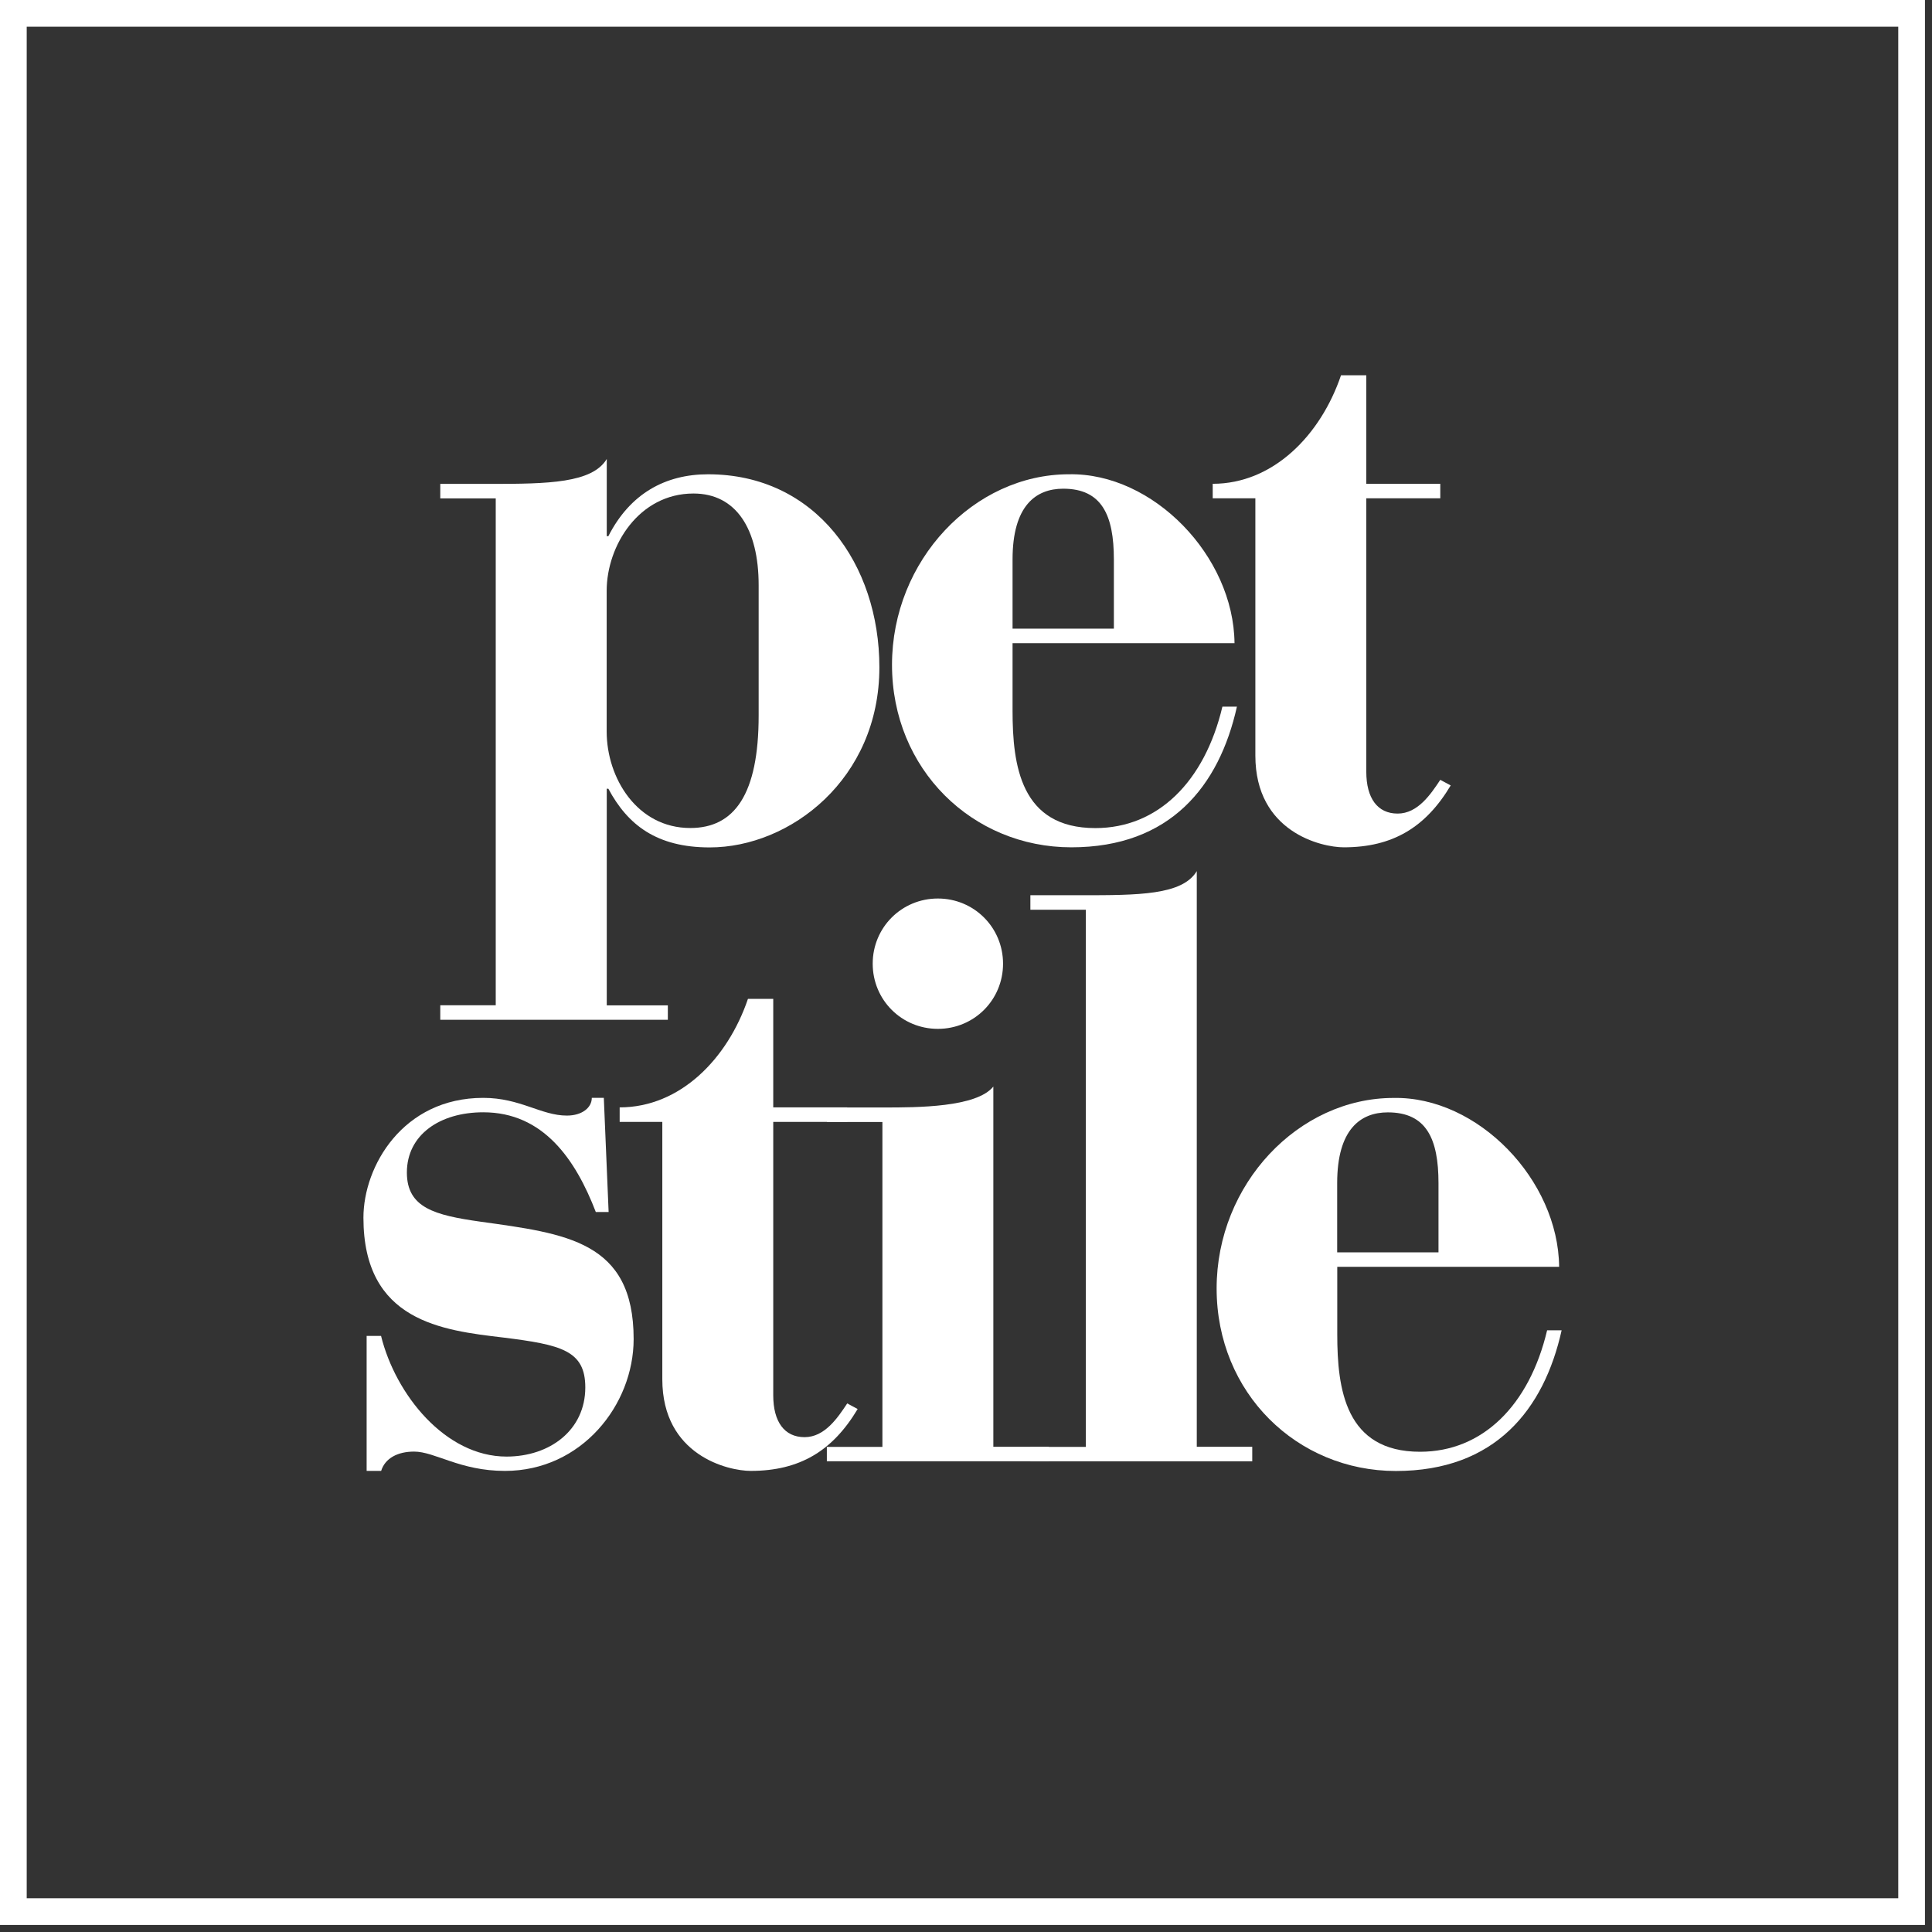
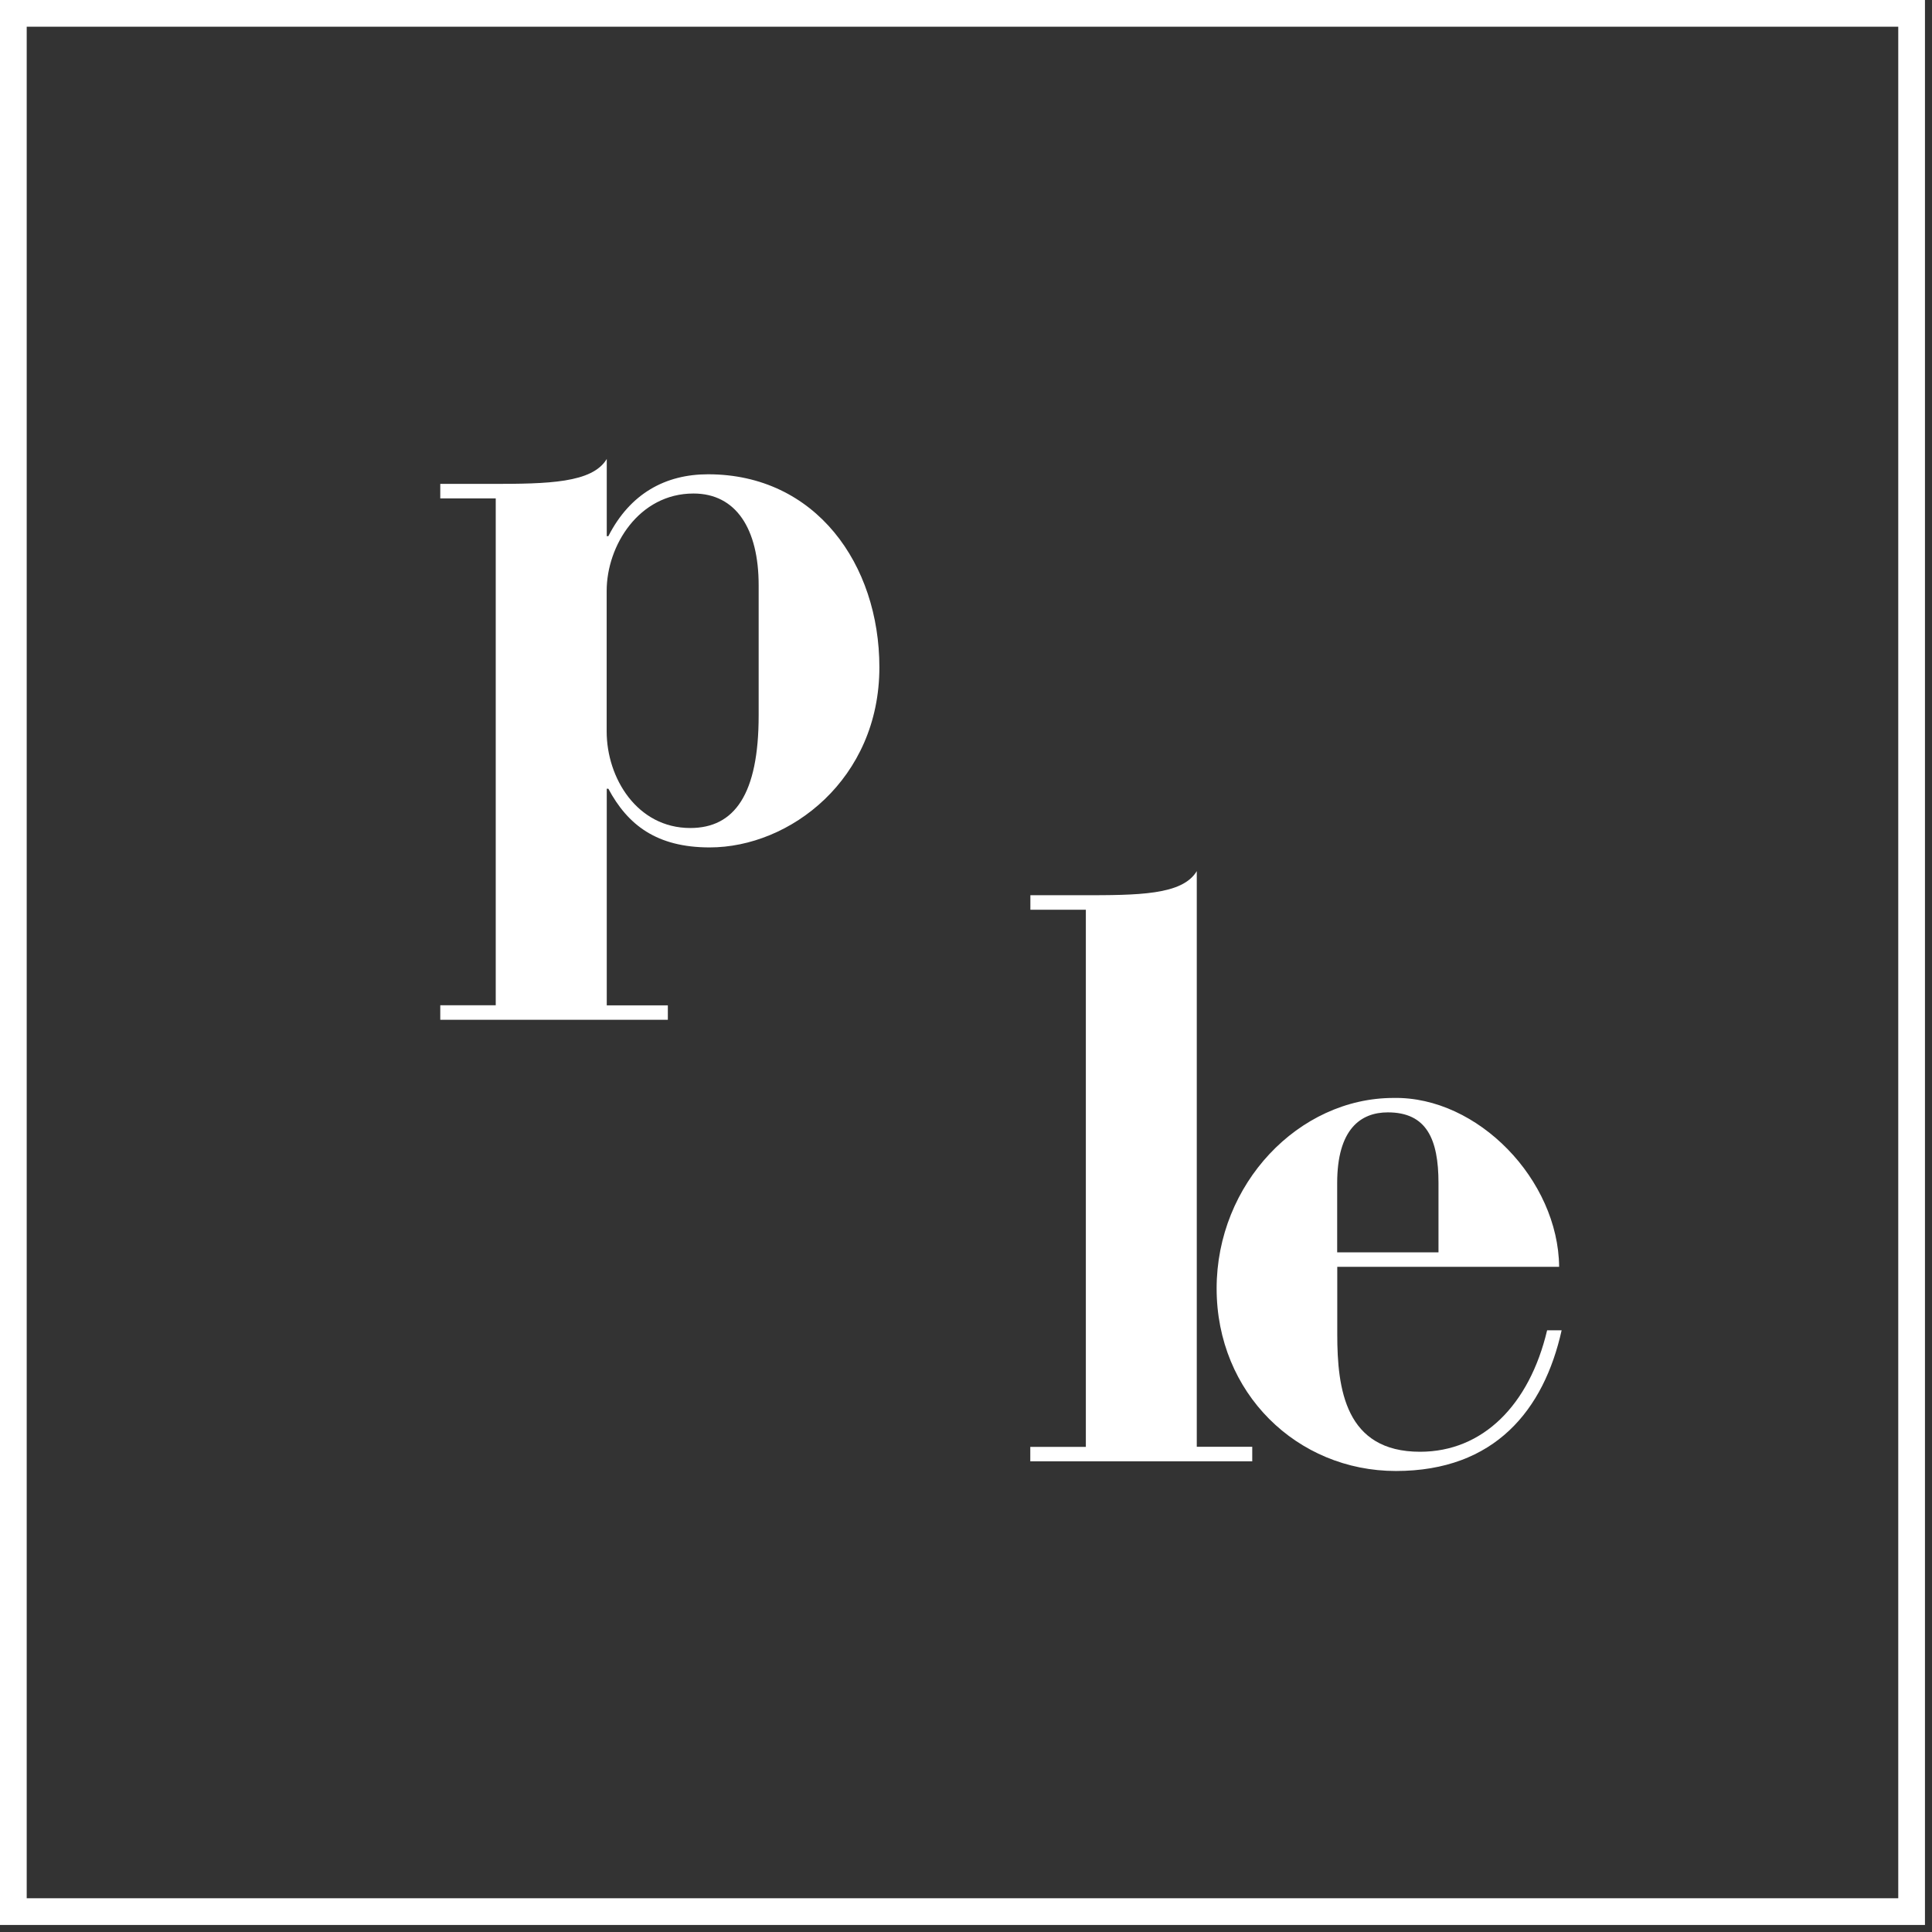
<svg xmlns="http://www.w3.org/2000/svg" width="217" height="217" viewBox="0 0 217 217" fill="none">
  <rect x="0" y="0" width="217" height="217" fill="#333333" stroke="none" />
  <path d="M1.5 1.5H214.71V214.71H1.5V1.5Z" stroke="white" stroke-width="3" />
  <path d="M49.451 112.911H55.681V55.981H49.451V54.351H55.141C61.551 54.351 66.521 54.261 68.151 51.551V60.221H68.331C70.771 55.431 74.741 53.271 79.531 53.271C91.631 53.271 98.771 63.391 98.771 74.951C98.771 87.501 88.751 95.181 79.711 95.181C73.751 95.181 70.501 92.651 68.331 88.591H68.151V112.921H75.011V114.541H49.451V112.921V112.911ZM85.211 65.731C85.211 59.411 82.681 55.431 77.891 55.431C71.751 55.431 68.141 61.301 68.141 66.361V82.161C68.141 87.401 71.571 93.001 77.531 93.001C82.501 93.001 85.211 89.211 85.211 80.361V65.731Z" fill="white" />
-   <path d="M113.729 72.23V79.82C113.729 85.96 114.629 93.01 123.029 93.01C130.069 93.01 135.309 87.77 137.299 79.37H138.929C136.939 88.31 131.429 95.17 120.329 95.17C109.229 95.17 100.189 86.41 100.189 74.67C100.189 62.93 109.399 53.27 120.059 53.27C129.539 53.09 138.569 62.48 138.659 72.24H113.729V72.23ZM125.109 70.61V62.84C125.109 57.87 123.759 54.89 119.419 54.89C116.349 54.89 113.729 56.79 113.729 62.84V70.61H125.109Z" fill="white" />
-   <path d="M41.17 150.051H42.8C44.43 156.641 50.02 163.601 56.89 163.601C61.77 163.601 65.74 160.621 65.74 155.831C65.74 151.681 63.03 151.041 56.53 150.231C49.67 149.421 40.82 148.421 40.82 136.771C40.82 130.991 45.25 123.311 54.28 123.311C58.43 123.311 60.78 125.301 63.67 125.301C65.39 125.301 66.47 124.401 66.47 123.311H67.82L68.36 136.131H66.92C64.66 130.261 61.05 124.931 54.28 124.931C49.4 124.931 45.7 127.461 45.7 131.701C45.7 135.671 48.86 136.491 53.92 137.211C63.58 138.561 71.17 139.381 71.17 150.401C71.17 157.811 65.3 165.211 56.72 165.211C51.66 165.211 48.86 163.041 46.51 163.041C44.7 163.041 43.26 163.761 42.81 165.211H41.18V150.041L41.17 150.051Z" fill="white" />
-   <path d="M92.881 162.51H99.111V126.02H92.881V124.39H99.291C102.991 124.39 109.681 124.39 111.571 122.04V162.5H117.801V164.13H92.871V162.5L92.881 162.51ZM105.341 100.92C109.401 100.92 112.661 104.17 112.661 108.24C112.661 112.31 109.411 115.56 105.341 115.56C101.271 115.56 98.021 112.31 98.021 108.24C98.021 104.17 101.271 100.92 105.341 100.92Z" fill="white" />
  <path d="M115.731 162.511H121.961V102.181H115.731V100.551H121.421C127.831 100.551 132.801 100.551 134.421 97.841V162.501H140.651V164.131H115.721V162.501L115.731 162.511Z" fill="white" />
  <path d="M150.2 142.28V149.87C150.2 156.01 151.1 163.06 159.5 163.06C166.54 163.06 171.78 157.82 173.77 149.42H175.4C173.41 158.36 167.9 165.22 156.79 165.22C145.68 165.22 136.65 156.46 136.65 144.72C136.65 132.98 145.86 123.32 156.52 123.32C166 123.14 175.03 132.53 175.12 142.29H150.19L150.2 142.28ZM161.57 140.66V132.89C161.57 127.92 160.22 124.94 155.88 124.94C152.81 124.94 150.19 126.84 150.19 132.89V140.66H161.57Z" fill="white" />
-   <path d="M95.16 157.63C94.08 159.26 92.63 161.42 90.37 161.42C88.11 161.42 86.85 159.7 86.85 156.72V126.01H95.16V124.38H86.85V112.19H84.01C81.72 118.93 76.39 124.38 69.6 124.38V126.01H74.39V154.91C74.39 163.49 81.8 165.21 84.32 165.21C89.83 165.21 93.53 162.95 96.33 158.26L95.16 157.63Z" fill="white" />
-   <path d="M161.771 87.59C160.691 89.22 159.241 91.38 156.981 91.38C154.721 91.38 153.461 89.66 153.461 86.68V55.97H161.771V54.34H153.461V42.15H150.621C148.331 48.89 143.001 54.34 136.211 54.34V55.97H141.001V84.87C141.001 93.45 148.411 95.17 150.931 95.17C156.441 95.17 160.141 92.91 162.941 88.22L161.771 87.59Z" fill="white" />
</svg>